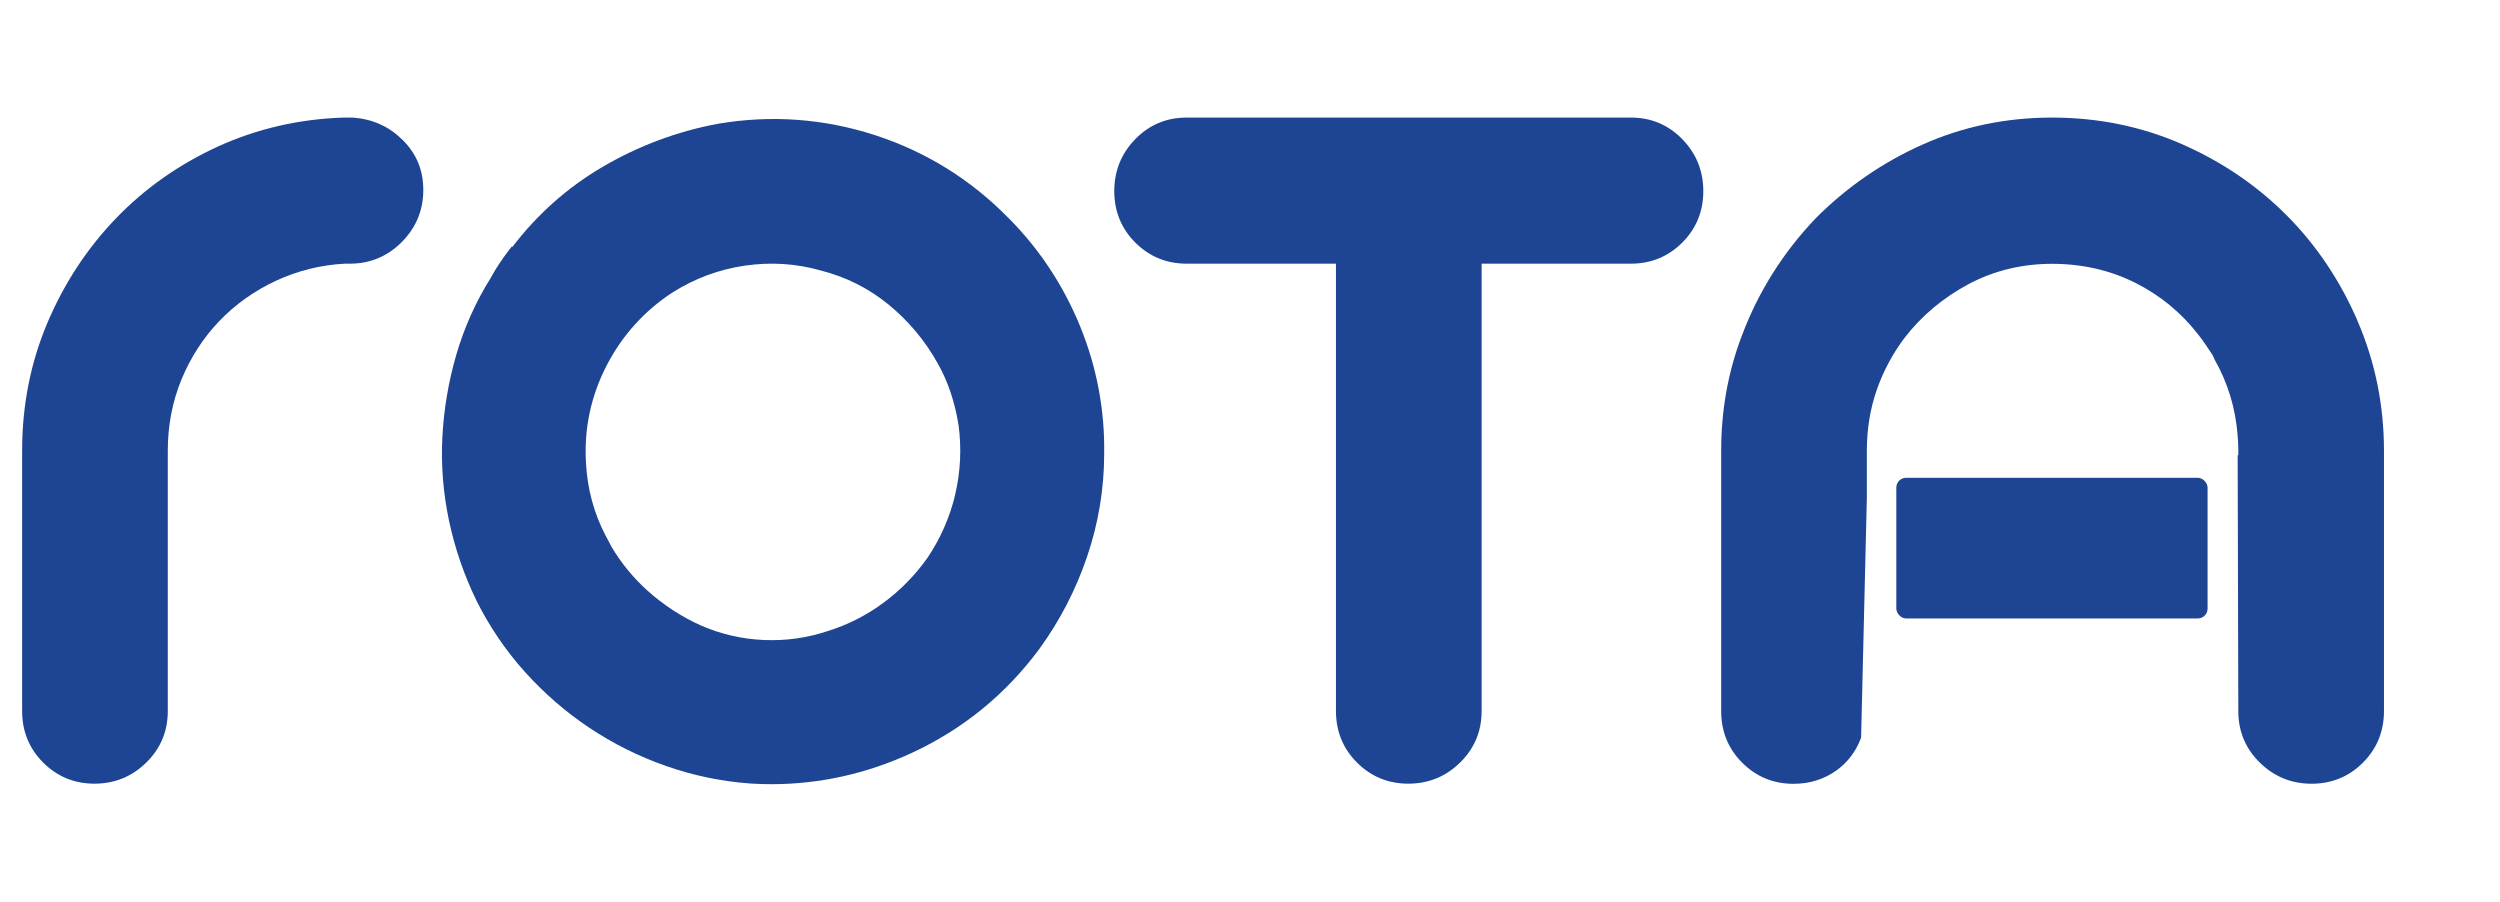
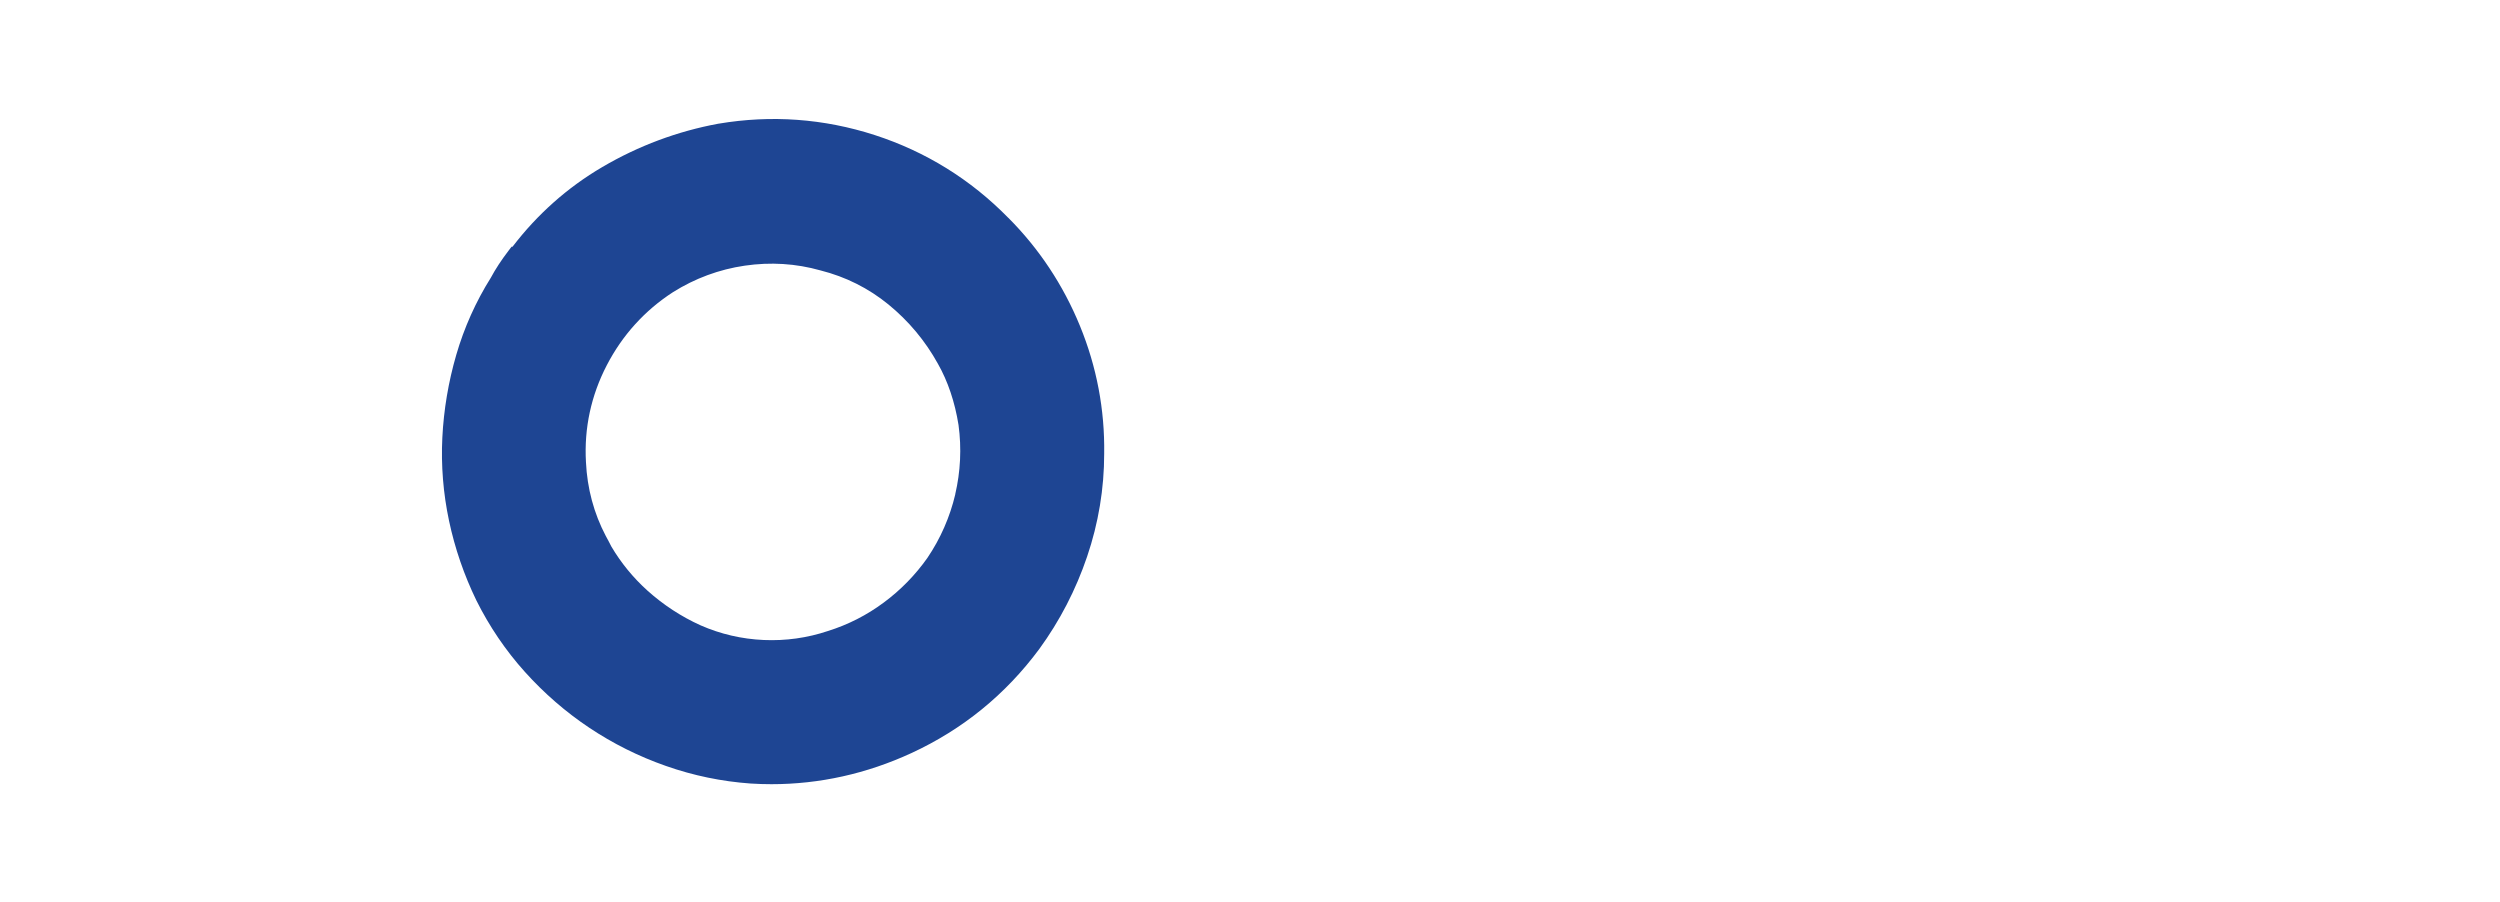
<svg xmlns="http://www.w3.org/2000/svg" id="Layer_1" data-name="Layer 1" viewBox="0 0 340 122.65">
  <defs>
    <style>      .cls-1 {        fill: #1e4593;      }    </style>
  </defs>
-   <path class="cls-1" d="M54.78,19.06c-1.82-1.83-4.06-2.86-6.77-3.07h-1.27c-6.05.19-11.8,1.52-17.11,3.94-5.3,2.43-9.97,5.72-13.87,9.78-3.91,4.06-7.04,8.83-9.31,14.19-2.28,5.37-3.44,11.22-3.44,17.38v35.43c0,2.74.96,5.1,2.86,7,1.9,1.9,4.24,2.87,6.98,2.87s5.09-.96,7.03-2.86c1.95-1.9,2.94-4.26,2.94-7.01v-35.43c0-3.43.63-6.68,1.86-9.67,1.24-3,2.97-5.67,5.14-7.94,2.18-2.27,4.77-4.12,7.72-5.49,2.94-1.37,6.12-2.15,9.38-2.32h.68c2.73,0,5.1-.99,7.04-2.94,1.94-1.95,2.93-4.33,2.93-7.07s-.94-4.94-2.79-6.8h0Z" />
  <path class="cls-1" d="M137.13,29.63c-5.12-5.23-11.23-9.01-18.16-11.26-6.93-2.24-14.07-2.76-21.24-1.55h-.02c-5.57,1.03-10.88,3.01-15.8,5.9-4.74,2.78-8.84,6.43-12.21,10.84h-.13l-.42.55c-.95,1.24-1.77,2.49-2.39,3.65-2.06,3.28-3.64,6.82-4.71,10.51-1.07,3.68-1.7,7.46-1.89,11.23-.19,3.78.12,7.6.91,11.33.79,3.73,2.04,7.37,3.72,10.83,1.77,3.55,3.99,6.82,6.6,9.72,2.6,2.89,5.54,5.45,8.75,7.59,3.2,2.14,6.71,3.9,10.43,5.2,3.72,1.31,7.59,2.11,11.52,2.39.94.06,1.89.09,2.83.09,6.54,0,12.94-1.42,19.03-4.23,6.98-3.22,12.82-7.98,17.39-14.15,2.79-3.83,4.98-8.06,6.51-12.58,1.54-4.53,2.32-9.25,2.32-13.99.09-5.98-1.02-11.83-3.3-17.39-2.28-5.56-5.56-10.5-9.74-14.69ZM129.92,67.22c-.73,3.09-2,6-3.79,8.65-1.63,2.31-3.62,4.36-5.93,6.07-2.31,1.72-4.86,3.02-7.61,3.88-2.8.94-5.74,1.35-8.72,1.22-2.98-.13-5.87-.8-8.58-1.99-2.66-1.2-5.09-2.8-7.24-4.73-1.95-1.76-3.6-3.78-4.91-6-.25-.49-.5-.98-.76-1.44-1.61-3.07-2.52-6.44-2.69-10.04-.26-4.62.7-9.05,2.83-13.16,2.13-4.11,5.17-7.46,9-9.94,2.99-1.88,6.28-3.1,9.77-3.61,3.5-.51,6.95-.3,10.31.65,3.4.86,6.51,2.41,9.23,4.63,2.74,2.24,5,4.94,6.72,8.05,1.36,2.39,2.31,5.21,2.81,8.34.43,3.17.27,6.34-.45,9.43Z" />
-   <path class="cls-1" d="M221.79,15.99h-60.42c-2.74,0-5.09.99-6.99,2.95-1.89,1.95-2.84,4.32-2.84,7.05s.96,5.1,2.86,7c1.9,1.9,4.24,2.87,6.98,2.87h20.31v60.85c0,2.74.96,5.1,2.86,7,1.9,1.9,4.24,2.87,6.98,2.87s5.09-.96,7.03-2.86c1.95-1.9,2.94-4.26,2.94-7.01v-60.85h20.31c2.73,0,5.08-.97,6.98-2.87,1.9-1.9,2.86-4.26,2.86-7s-.96-5.11-2.85-7.05c-1.9-1.96-4.25-2.95-6.99-2.95Z" />
-   <path class="cls-1" d="M320.65,43.69c-2.37-5.5-5.62-10.35-9.67-14.41-4.04-4.06-8.85-7.32-14.29-9.7-5.45-2.38-11.37-3.59-17.61-3.59s-12.16,1.23-17.61,3.67c-5.43,2.42-10.3,5.78-14.5,9.99-4.46,4.66-7.85,10.05-10.08,16.01-1.86,4.86-2.81,10.12-2.81,15.64v35.43c0,2.74.96,5.1,2.86,7,1.9,1.9,4.24,2.87,6.98,2.87,2.2,0,4.16-.62,5.85-1.83,1.47-1.06,2.56-2.48,3.25-4.21l.09-.24.78-32.62v-6.4c0-2.91.45-5.69,1.34-8.25.9-2.58,2.18-4.97,3.79-7.1,2.31-3,5.24-5.46,8.71-7.31,3.44-1.83,7.26-2.76,11.35-2.76s7.91.87,11.31,2.58c3.41,1.71,6.31,4.1,8.62,7.11.34.43.68.89,1.02,1.4l.93,1.4c.02.05.03.1.05.15l.19.41c1.77,3.12,2.82,6.55,3.11,10.21.06.71.1,1.43.1,2.16v.62h-.09l.09,34.8c0,2.75.99,5.11,2.94,7.01,1.94,1.9,4.3,2.86,7.03,2.86s5.08-.97,6.98-2.87c1.9-1.9,2.86-4.26,2.86-7v-35.43c0-6.16-1.2-12.08-3.58-17.6Z" />
-   <rect class="cls-1" x="257.9" y="64.98" width="42.33" height="19.13" rx="1.33" ry="1.33" />
</svg>